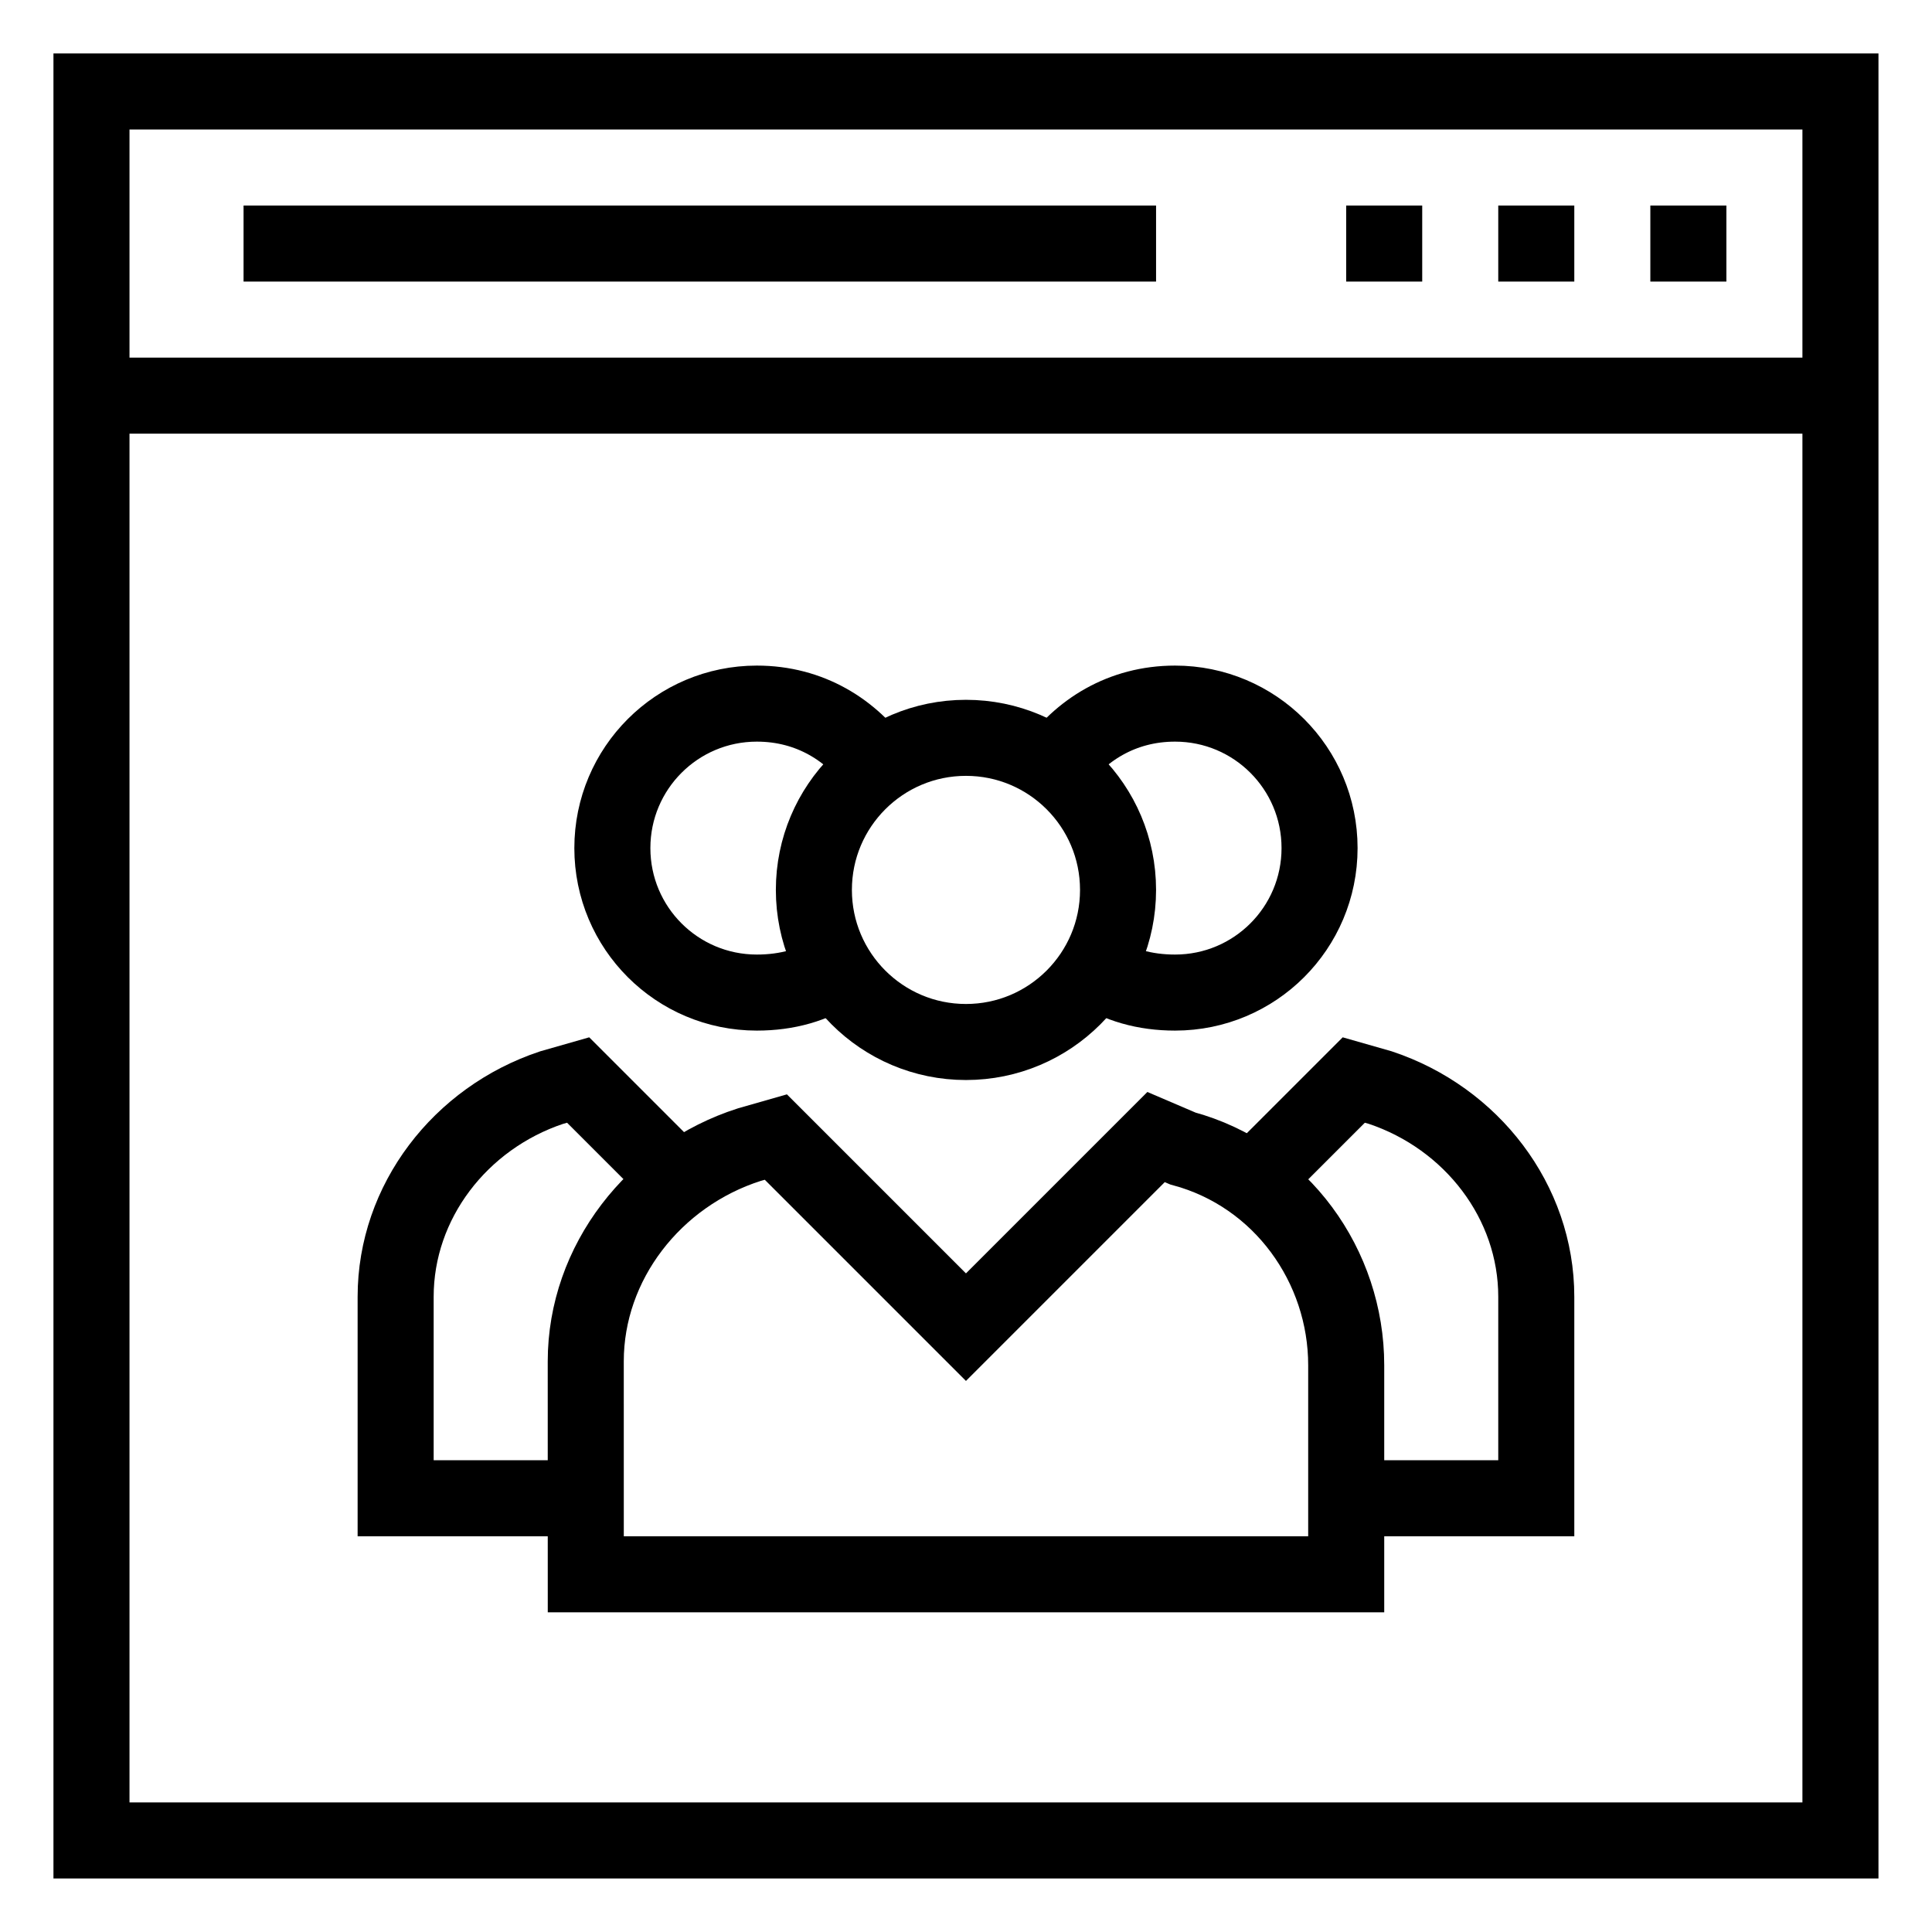
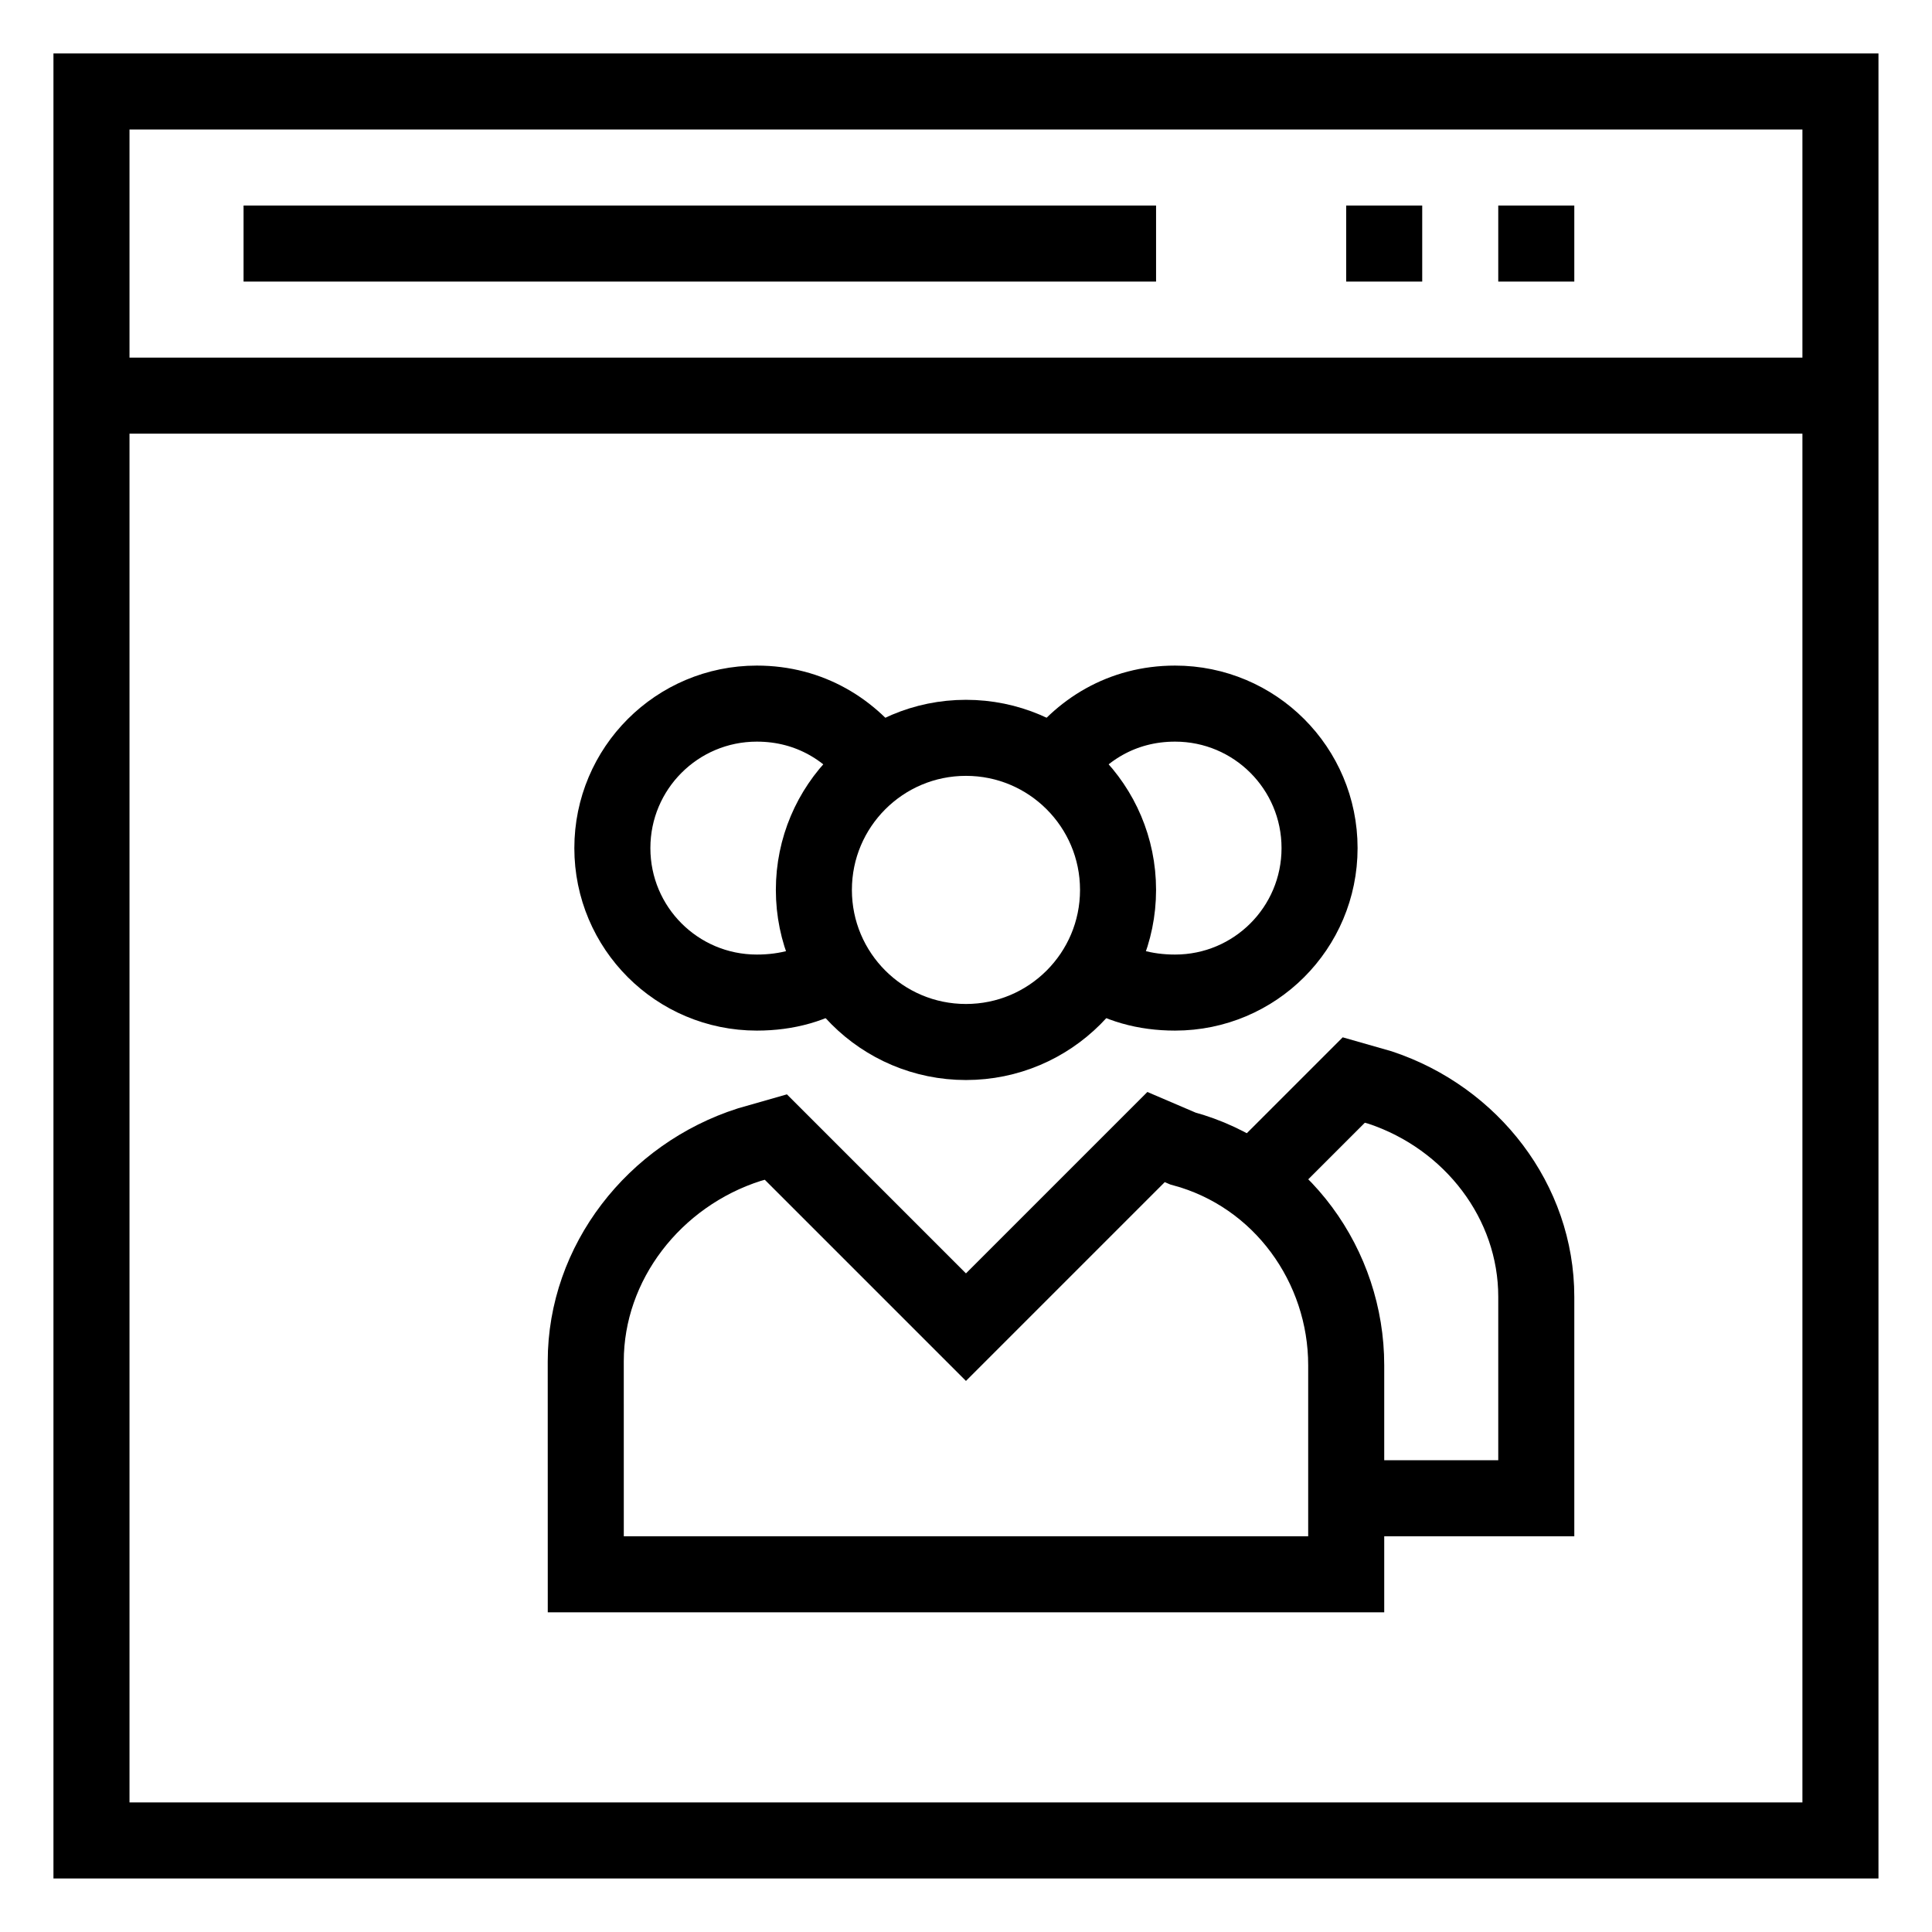
<svg xmlns="http://www.w3.org/2000/svg" width="800px" height="800px" version="1.1" viewBox="144 144 512 512">
  <defs>
    <clipPath id="f">
      <path d="m148.09 148.09h503.81v503.81h-503.81z" />
    </clipPath>
    <clipPath id="e">
      <path d="m148.09 160h503.81v491.9h-503.81z" />
    </clipPath>
    <clipPath id="d">
      <path d="m148.09 148.09h503.81v503.81h-503.81z" />
    </clipPath>
    <clipPath id="c">
      <path d="m191 148.09h460.9v503.81h-460.9z" />
    </clipPath>
    <clipPath id="b">
      <path d="m148.09 148.09h503.81v503.81h-503.81z" />
    </clipPath>
    <clipPath id="a">
-       <path d="m148.09 148.09h460.91v503.81h-460.91z" />
+       <path d="m148.09 148.09v503.81h-460.91z" />
    </clipPath>
  </defs>
  <path transform="matrix(10.076 0 0 10.076 148.09 148.09)" d="m2 2h46v46h-46z" fill="none" stroke="#000000" stroke-miterlimit="10" stroke-width="2" />
  <path transform="matrix(10.076 0 0 10.076 148.09 148.09)" d="m2 10h46" fill="none" stroke="#000000" stroke-miterlimit="10" stroke-width="2" />
-   <path transform="matrix(10.076 0 0 10.076 148.09 148.09)" d="m45 6h-2" fill="none" stroke="#000000" stroke-miterlimit="10" stroke-width="2" />
  <path transform="matrix(10.076 0 0 10.076 148.09 148.09)" d="m41 6h-2" fill="none" stroke="#000000" stroke-miterlimit="10" stroke-width="2" />
  <path transform="matrix(10.076 0 0 10.076 148.09 148.09)" d="m37 6h-2" fill="none" stroke="#000000" stroke-miterlimit="10" stroke-width="2" />
  <path transform="matrix(10.076 0 0 10.076 148.09 148.09)" d="m30 6h-24" fill="none" stroke="#000000" stroke-miterlimit="10" stroke-width="2" />
  <g clip-path="url(#f)">
    <path transform="matrix(10.076 0 0 10.076 148.09 148.09)" d="m29 23c0 2.209-1.791 4-4 4-2.209 0-4-1.791-4-4 0-2.209 1.791-4 4-4 2.209 0 4 1.791 4 4" fill="none" stroke="#000000" stroke-miterlimit="10" stroke-width="2" />
  </g>
  <g clip-path="url(#e)">
    <path transform="matrix(10.076 0 0 10.076 148.09 148.09)" d="m30 29.5-5 5-5-5-0.7 0.2c-2.5 0.8-4.3 3.1-4.3 5.7l7.75e-4 5.6h20v-5.5c0-2.6-1.7-5-4.3-5.7z" fill="none" stroke="#000000" stroke-miterlimit="10" stroke-width="2" />
  </g>
  <g clip-path="url(#d)">
    <path transform="matrix(10.076 0 0 10.076 148.09 148.09)" d="m27.3 19.8c0.7-1 1.8-1.7 3.2-1.7 2.1 0 3.8 1.7 3.8 3.8 0 2.1-1.7 3.8-3.8 3.8-0.8 0-1.5-0.2-2.1-0.6" fill="none" stroke="#000000" stroke-miterlimit="10" stroke-width="2" />
  </g>
  <g clip-path="url(#c)">
    <path transform="matrix(10.076 0 0 10.076 148.09 148.09)" d="m35 39h5v-5.3c0-2.5-1.7-4.7-4.1-5.5l-0.7-0.2-2.6 2.6" fill="none" stroke="#000000" stroke-miterlimit="10" stroke-width="2" />
  </g>
  <g clip-path="url(#b)">
    <path transform="matrix(10.076 0 0 10.076 148.09 148.09)" d="m22.7 19.8c-0.7-1-1.8-1.7-3.2-1.7-2.1 0-3.8 1.7-3.8 3.8 0 2.1 1.7 3.8 3.8 3.8 0.8 0 1.5-0.2 2.1-0.6" fill="none" stroke="#000000" stroke-miterlimit="10" stroke-width="2" />
  </g>
  <g clip-path="url(#a)">
    <path transform="matrix(10.076 0 0 10.076 148.09 148.09)" d="m15 39h-5v-5.3c0-2.5 1.7-4.7 4.1-5.5l0.7-0.2 2.6 2.6" fill="none" stroke="#000000" stroke-miterlimit="10" stroke-width="2" />
  </g>
</svg>